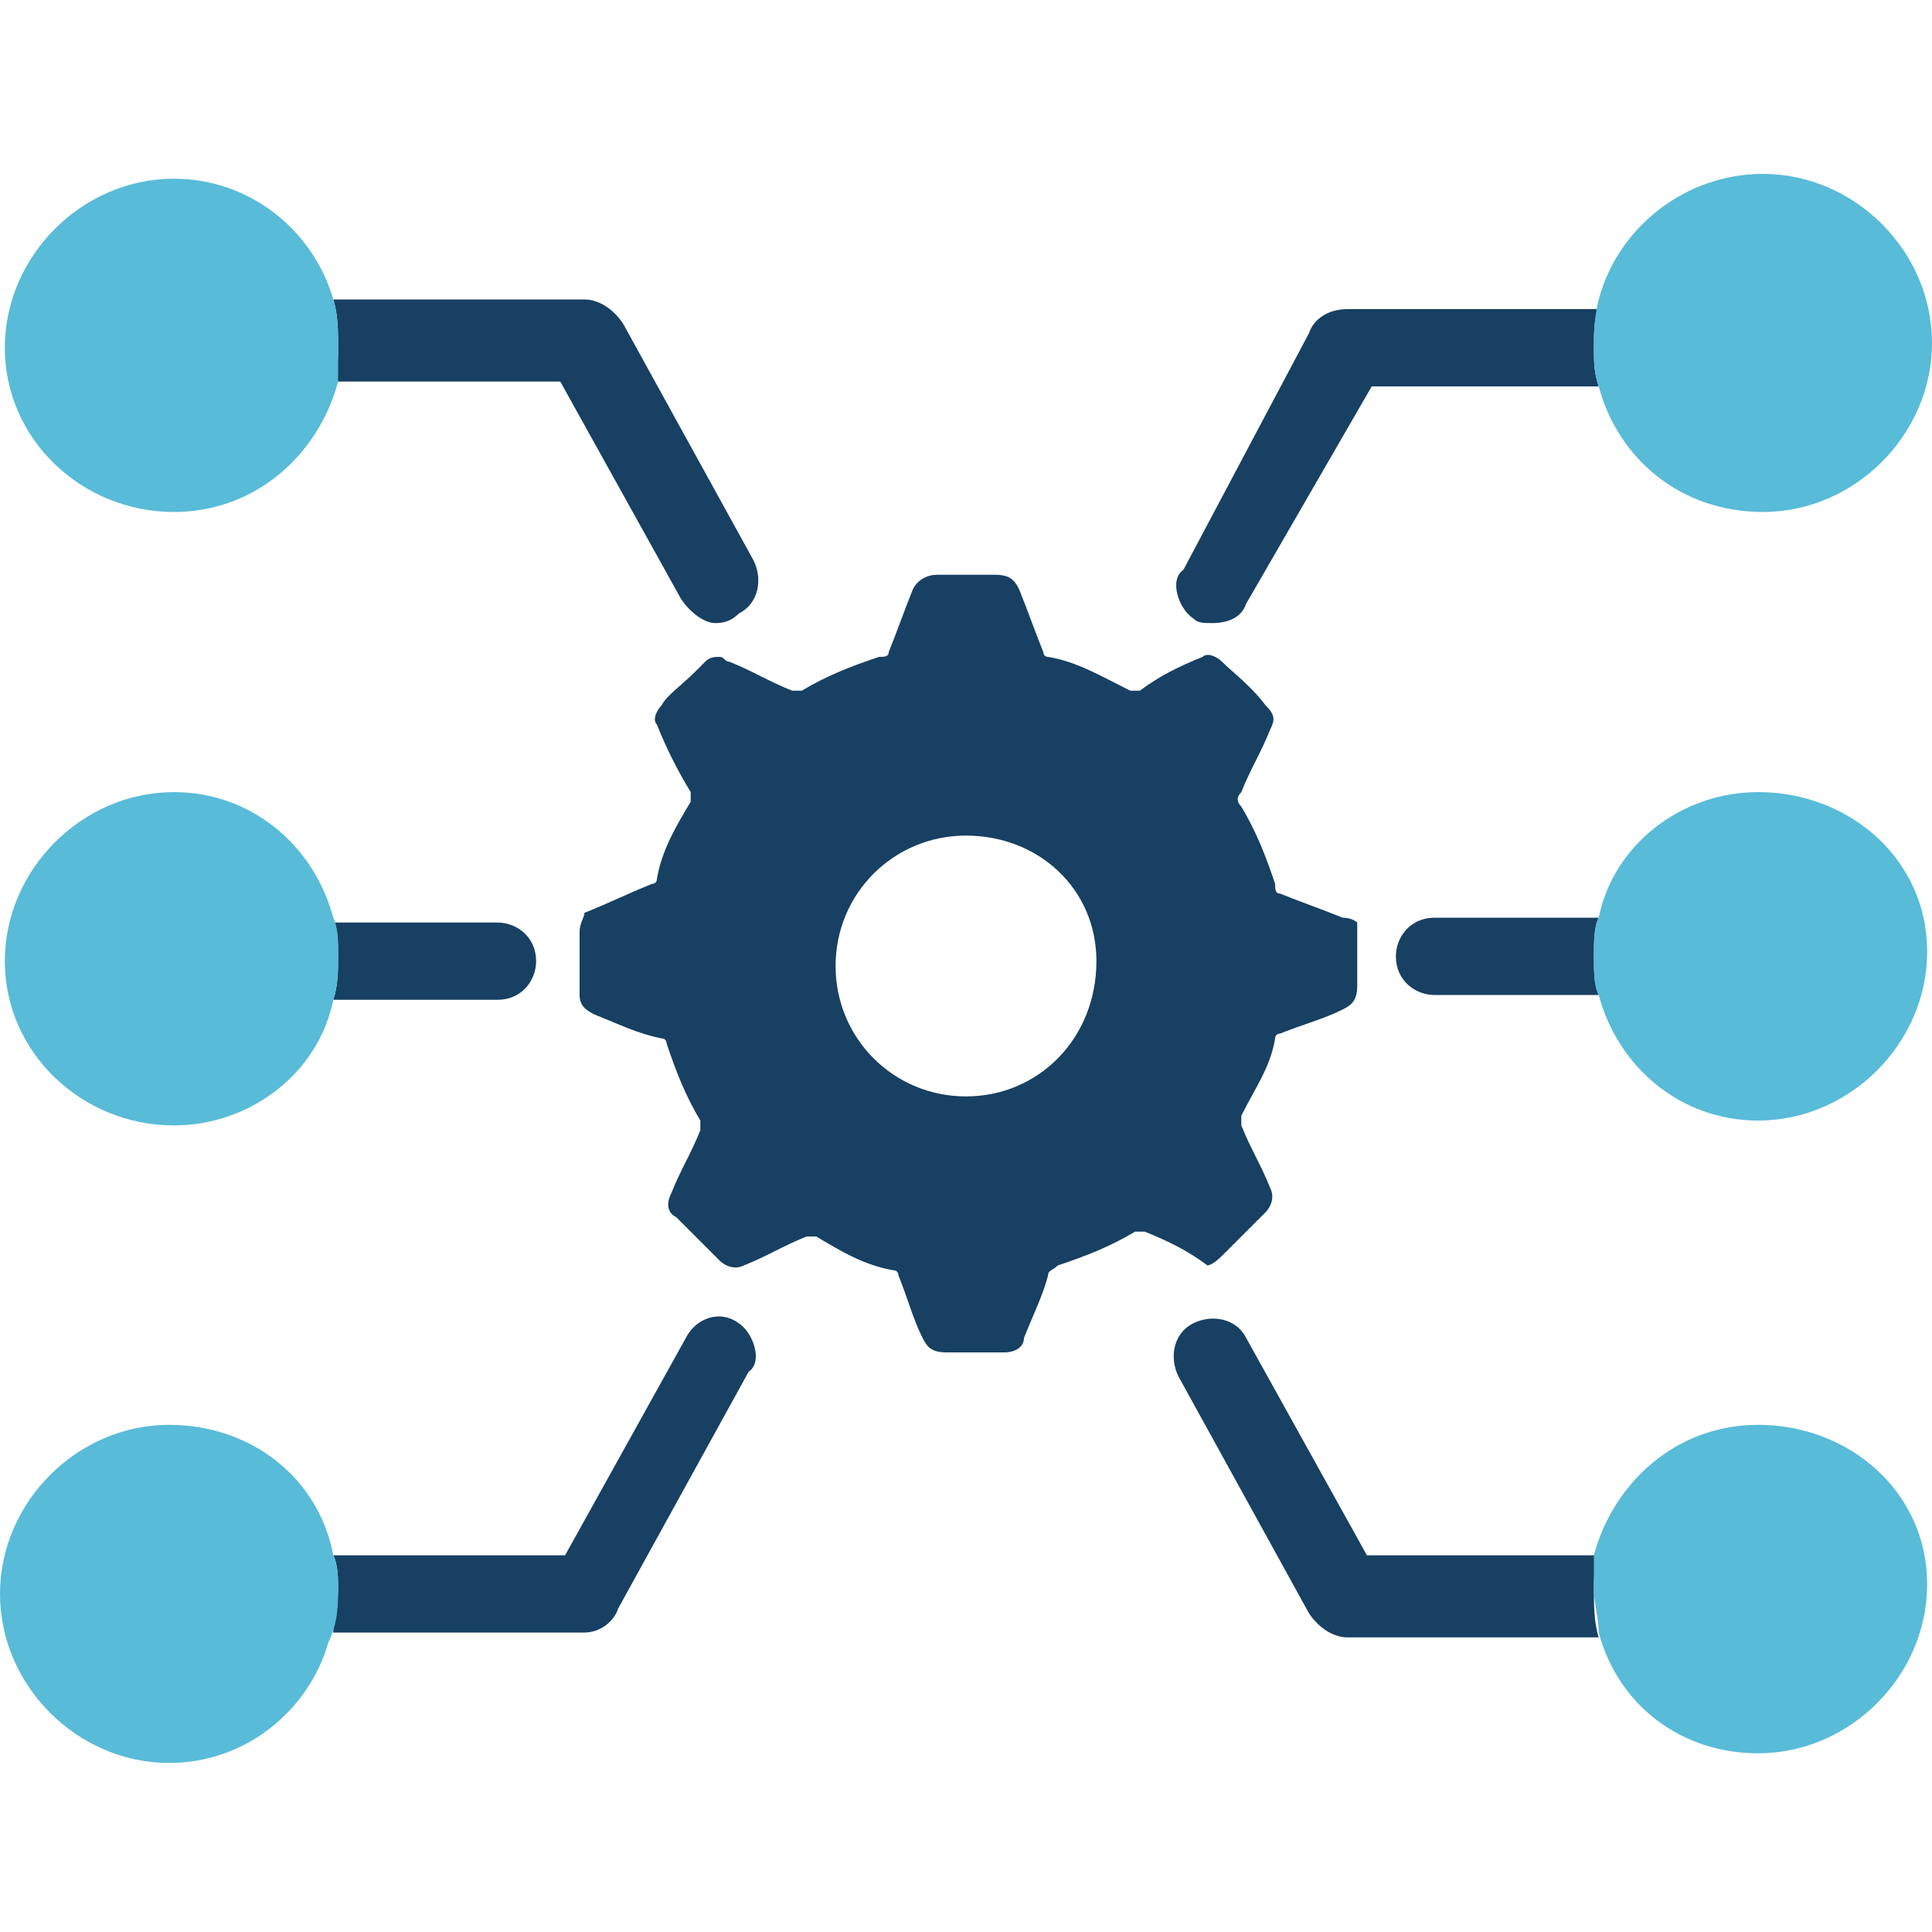
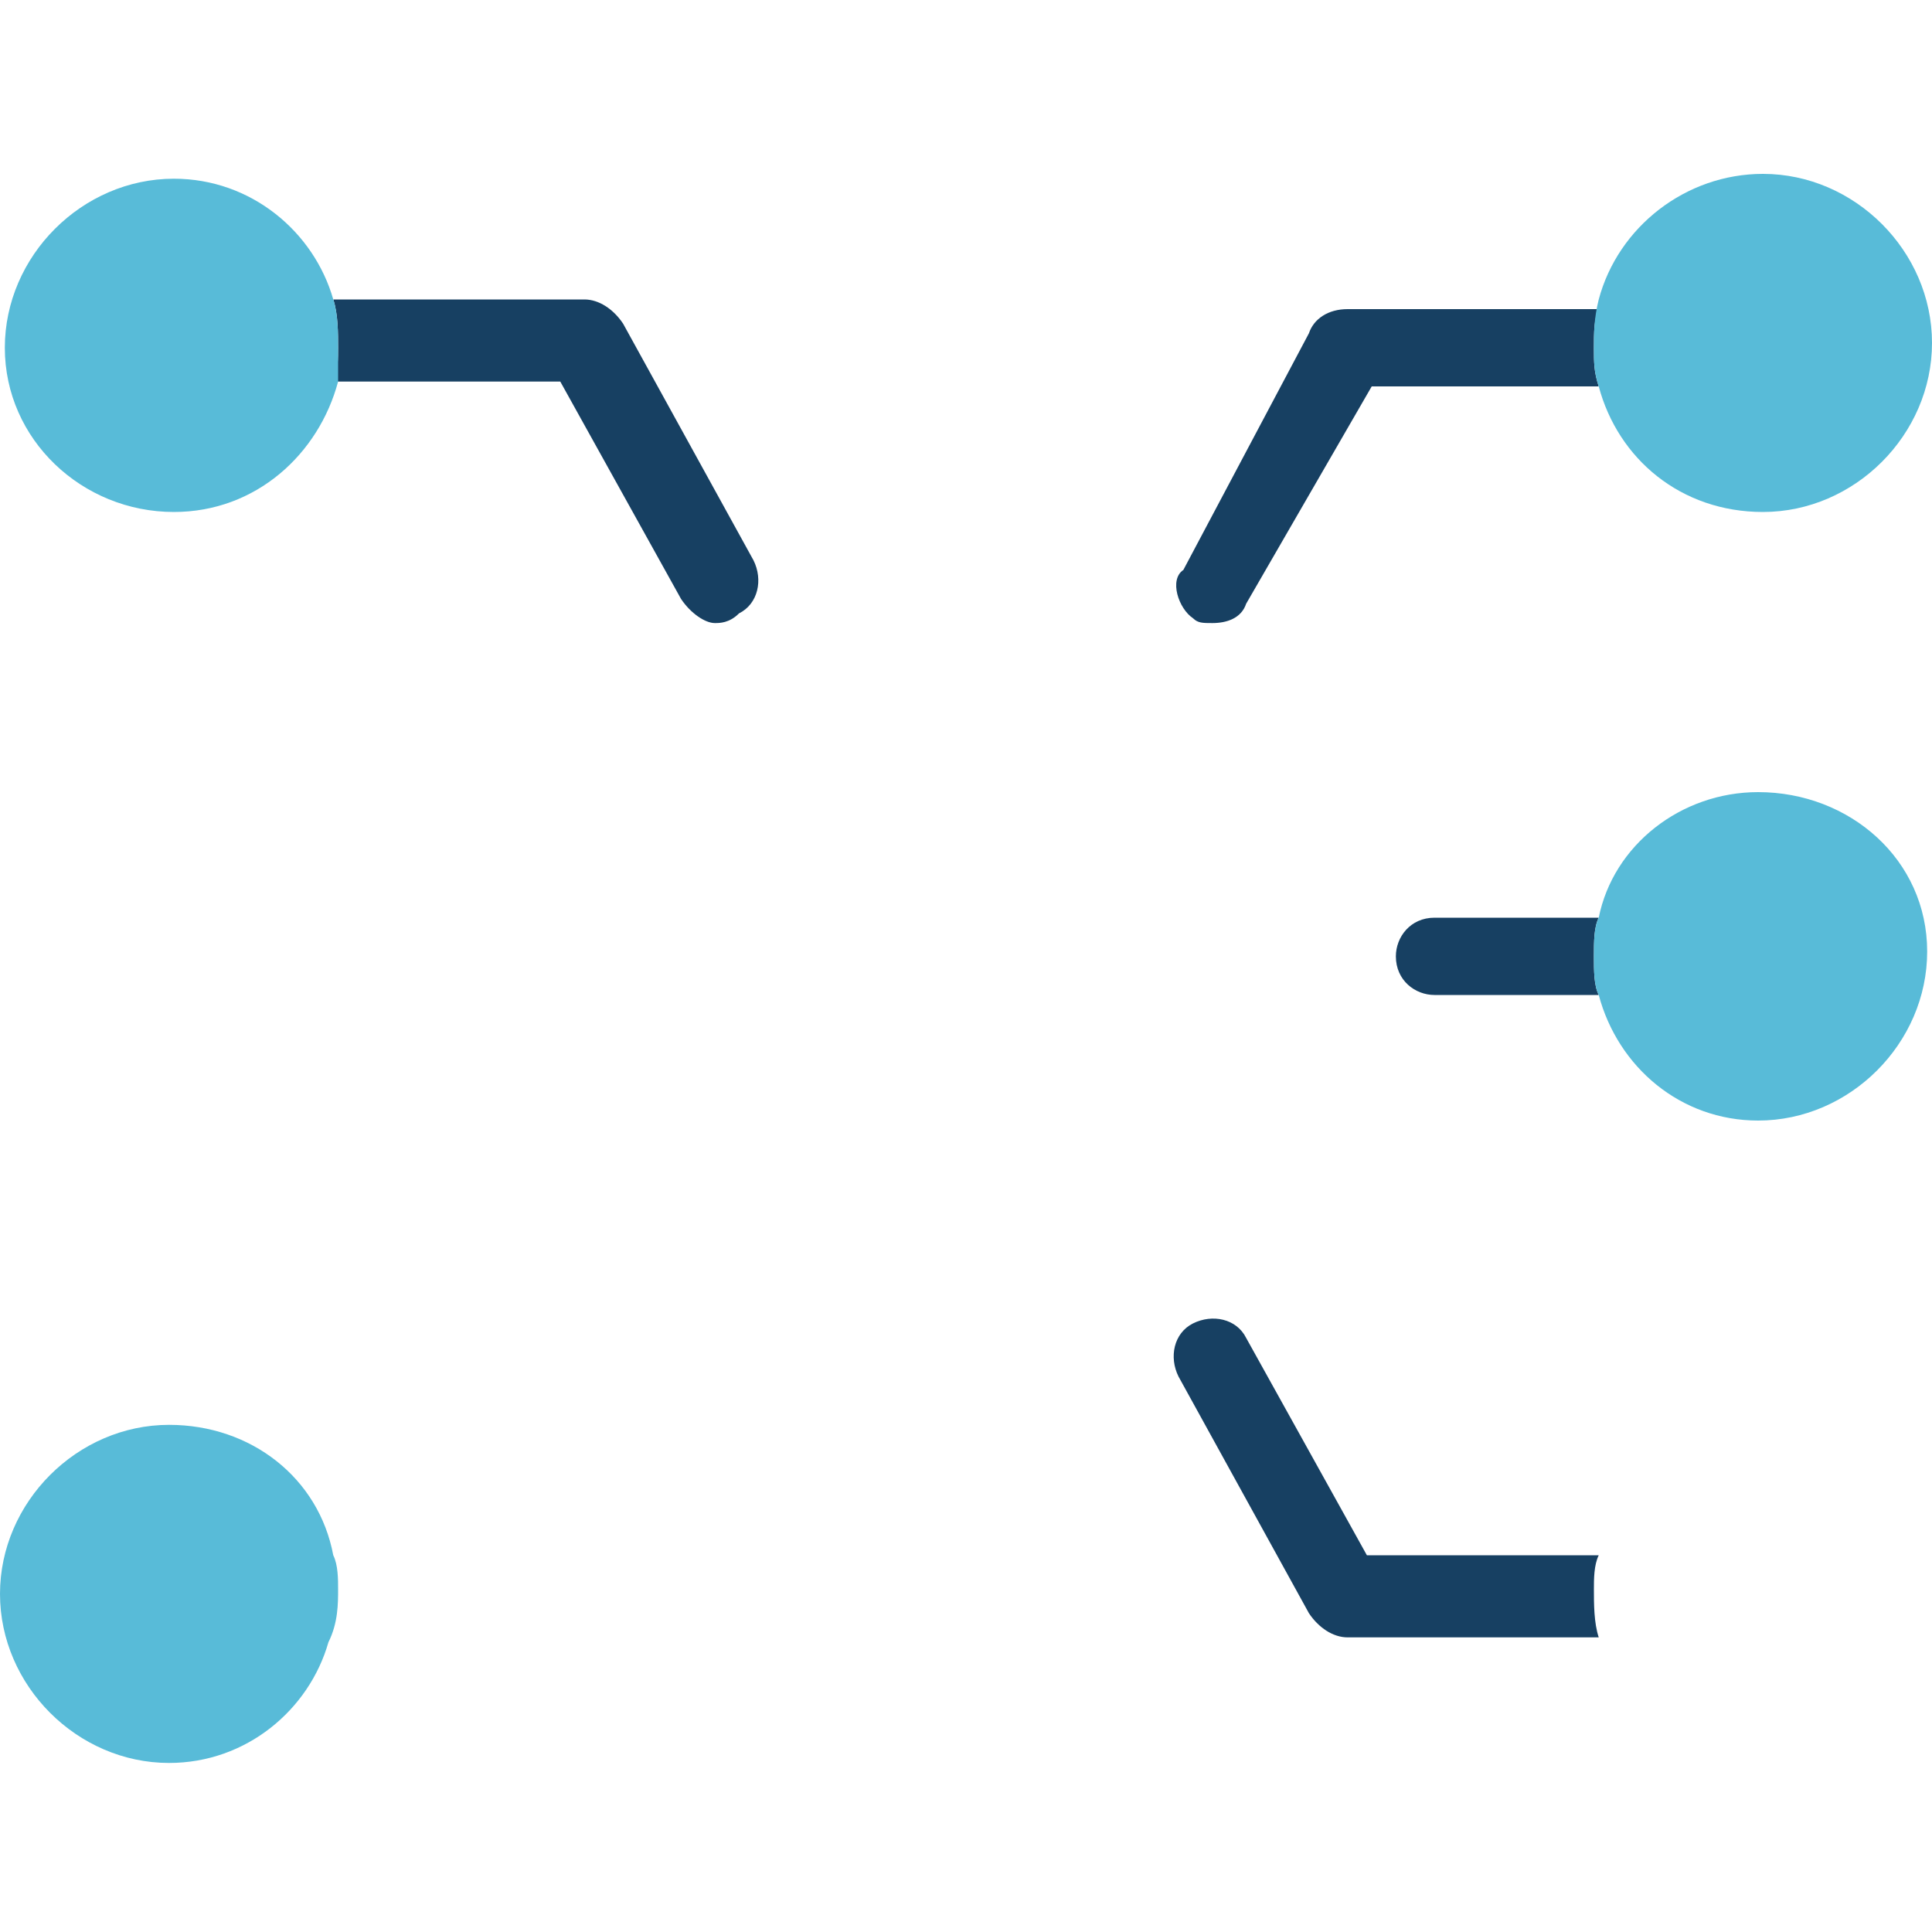
<svg xmlns="http://www.w3.org/2000/svg" version="1.1" id="Layer_1" x="0px" y="0px" viewBox="0 0 40 40" style="enable-background:new 0 0 40 40;" xml:space="preserve">
  <style type="text/css">
	.st0{fill:none;}
	.st1{fill:#174062;}
	.st2{fill:#58BBD8;}
</style>
  <path class="st0" d="M20,17.3c-1.5,0-2.7,1.2-2.7,2.7s1.2,2.7,2.7,2.7s2.7-1.2,2.7-2.8C22.7,18.4,21.5,17.3,20,17.3z" />
-   <path class="st1" d="M25.3,26c0.3-0.3,0.7-0.7,0.9-0.9c0.1-0.1,0.2-0.3,0.1-0.5c-0.2-0.5-0.4-0.8-0.6-1.3c0-0.1,0-0.1,0-0.2  c0.3-0.6,0.6-1,0.7-1.6c0-0.1,0.1-0.1,0.1-0.1c0.5-0.2,0.9-0.3,1.3-0.5c0.2-0.1,0.3-0.2,0.3-0.5c0-0.5,0-0.8,0-1.3  c0,0-0.1-0.1-0.3-0.1c-0.5-0.2-0.8-0.3-1.3-0.5c-0.1,0-0.1-0.1-0.1-0.2c-0.2-0.6-0.4-1.1-0.7-1.6c-0.1-0.1-0.1-0.2,0-0.3  c0.2-0.5,0.4-0.8,0.6-1.3c0.1-0.2,0.1-0.3-0.1-0.5c-0.3-0.4-0.7-0.7-0.9-0.9c-0.1-0.1-0.3-0.2-0.4-0.1c-0.5,0.2-0.9,0.4-1.3,0.7  c-0.1,0-0.1,0-0.2,0c-0.6-0.3-1.1-0.6-1.7-0.7c-0.1,0-0.1-0.1-0.1-0.1c-0.2-0.5-0.3-0.8-0.5-1.3c-0.1-0.2-0.2-0.3-0.5-0.3  c-0.4,0-0.8,0-1.2,0c-0.2,0-0.4,0.1-0.5,0.3c-0.2,0.5-0.3,0.8-0.5,1.3c0,0.1-0.1,0.1-0.2,0.1c-0.6,0.2-1.1,0.4-1.6,0.7  c-0.1,0-0.1,0-0.2,0c-0.5-0.2-0.8-0.4-1.3-0.6c-0.1,0-0.1-0.1-0.2-0.1c-0.1,0-0.2,0-0.3,0.1c-0.1,0.1-0.1,0.1-0.2,0.2  c-0.3,0.3-0.6,0.5-0.7,0.7c-0.1,0.1-0.2,0.3-0.1,0.4c0.2,0.5,0.4,0.9,0.7,1.4c0,0.1,0,0.1,0,0.2c-0.3,0.5-0.6,1-0.7,1.6  c0,0.1-0.1,0.1-0.1,0.1c-0.5,0.2-0.9,0.4-1.4,0.6C12.1,19,12,19.1,12,19.3c0,0.5,0,0.8,0,1.3c0,0.2,0.1,0.3,0.3,0.4  c0.5,0.2,0.9,0.4,1.4,0.5c0.1,0,0.1,0.1,0.1,0.1c0.2,0.6,0.4,1.1,0.7,1.6c0,0.1,0,0.1,0,0.2c-0.2,0.5-0.4,0.8-0.6,1.3  c-0.1,0.2-0.1,0.4,0.1,0.5c0.3,0.3,0.7,0.7,0.9,0.9c0.1,0.1,0.3,0.2,0.5,0.1c0.5-0.2,0.8-0.4,1.3-0.6c0.1,0,0.2,0,0.2,0  c0.5,0.3,1,0.6,1.6,0.7c0.1,0,0.1,0.1,0.1,0.1c0.2,0.5,0.3,0.9,0.5,1.3c0.1,0.2,0.2,0.3,0.5,0.3c0.4,0,0.8,0,1.2,0  c0.2,0,0.4-0.1,0.4-0.3c0.2-0.5,0.4-0.9,0.5-1.3c0-0.1,0.1-0.1,0.2-0.2c0.6-0.2,1.1-0.4,1.6-0.7c0.1,0,0.1,0,0.2,0  c0.5,0.2,0.9,0.4,1.3,0.7C25,26.2,25.1,26.2,25.3,26z M20,22.7c-1.5,0-2.7-1.2-2.7-2.7s1.2-2.7,2.7-2.7s2.7,1.1,2.7,2.6  C22.7,21.5,21.5,22.7,20,22.7z" />
  <path class="st1" d="M6.9,7.9h4.7l2.5,4.5c0.2,0.3,0.5,0.5,0.7,0.5c0.1,0,0.3,0,0.5-0.2c0.4-0.2,0.5-0.7,0.3-1.1l-2.7-4.9  c-0.2-0.3-0.5-0.5-0.8-0.5H6.9c0,0,0,0,0,0C7,6.5,7,6.9,7,7.2C7,7.4,7,7.7,6.9,7.9z" />
  <path class="st1" d="M24.7,12.8c0.1,0.1,0.2,0.1,0.4,0.1c0.3,0,0.6-0.1,0.7-0.4L28.4,8h4.7c0,0,0,0,0,0C33,7.7,33,7.5,33,7.2  s0-0.6,0.1-0.8c0,0,0,0,0,0h-5.2c-0.4,0-0.7,0.2-0.8,0.5l-2.6,4.9C24.2,12,24.4,12.6,24.7,12.8z" />
-   <path class="st1" d="M15.3,27.4c-0.4-0.3-0.9-0.1-1.1,0.3l-2.5,4.5H6.9C7,32.4,7,32.7,7,32.9c0,0.3-0.1,0.6-0.1,0.9c0,0,0,0,0,0h5.2  c0.3,0,0.6-0.2,0.7-0.5l2.7-4.9C15.8,28.2,15.6,27.6,15.3,27.4z" />
  <path class="st1" d="M33.1,32.2C33,32.2,33,32.2,33.1,32.2l-4.8,0l-2.5-4.5c-0.2-0.4-0.7-0.5-1.1-0.3c-0.4,0.2-0.5,0.7-0.3,1.1  l2.7,4.9c0.2,0.3,0.5,0.5,0.8,0.5h5.2c0,0,0,0,0,0C33,33.6,33,33.2,33,32.9C33,32.7,33,32.4,33.1,32.2z" />
-   <path class="st1" d="M6.9,20.7h3.4c0.5,0,0.8-0.4,0.8-0.8c0-0.5-0.4-0.8-0.8-0.8H6.9C7,19.2,7,19.5,7,19.8S7,20.4,6.9,20.7z" />
  <path class="st1" d="M33.1,19h-3.4c-0.5,0-0.8,0.4-0.8,0.8c0,0.5,0.4,0.8,0.8,0.8h3.4C33,20.4,33,20.1,33,19.8S33,19.2,33.1,19z" />
  <path class="st2" d="M3.6,10.6c1.7,0,3-1.2,3.4-2.7C7,7.7,7,7.4,7,7.2C7,6.9,7,6.5,6.9,6.2C6.5,4.8,5.2,3.7,3.6,3.7  c-1.9,0-3.5,1.6-3.5,3.5S1.7,10.6,3.6,10.6z" />
  <path class="st2" d="M33.1,8c0.4,1.5,1.7,2.6,3.4,2.6c1.9,0,3.5-1.6,3.5-3.5s-1.6-3.5-3.5-3.5c-1.6,0-3,1.1-3.4,2.6  C33,6.6,33,6.9,33,7.2S33,7.7,33.1,8z" />
  <path class="st2" d="M36.4,16.4c-1.6,0-3,1.1-3.3,2.6C33,19.2,33,19.5,33,19.8s0,0.6,0.1,0.8c0.4,1.5,1.7,2.6,3.3,2.6  c1.9,0,3.5-1.6,3.5-3.5S38.3,16.4,36.4,16.4z" />
-   <path class="st2" d="M3.6,23.3c1.6,0,3-1.1,3.3-2.6C7,20.4,7,20.1,7,19.8s0-0.6-0.1-0.8c-0.4-1.5-1.7-2.6-3.3-2.6  c-1.9,0-3.5,1.6-3.5,3.5S1.7,23.3,3.6,23.3z" />
  <path class="st2" d="M6.9,32.2c-0.3-1.6-1.7-2.7-3.4-2.7c-1.9,0-3.5,1.6-3.5,3.5s1.6,3.5,3.5,3.5c1.6,0,2.9-1.1,3.3-2.5  C7,33.6,7,33.2,7,32.9C7,32.7,7,32.4,6.9,32.2z" />
-   <path class="st2" d="M36.4,29.5c-1.7,0-3,1.2-3.4,2.7C33,32.4,33,32.7,33,32.9c0,0.3,0.1,0.6,0.1,0.9c0.4,1.5,1.7,2.5,3.3,2.5  c1.9,0,3.5-1.6,3.5-3.5S38.3,29.5,36.4,29.5z" />
</svg>